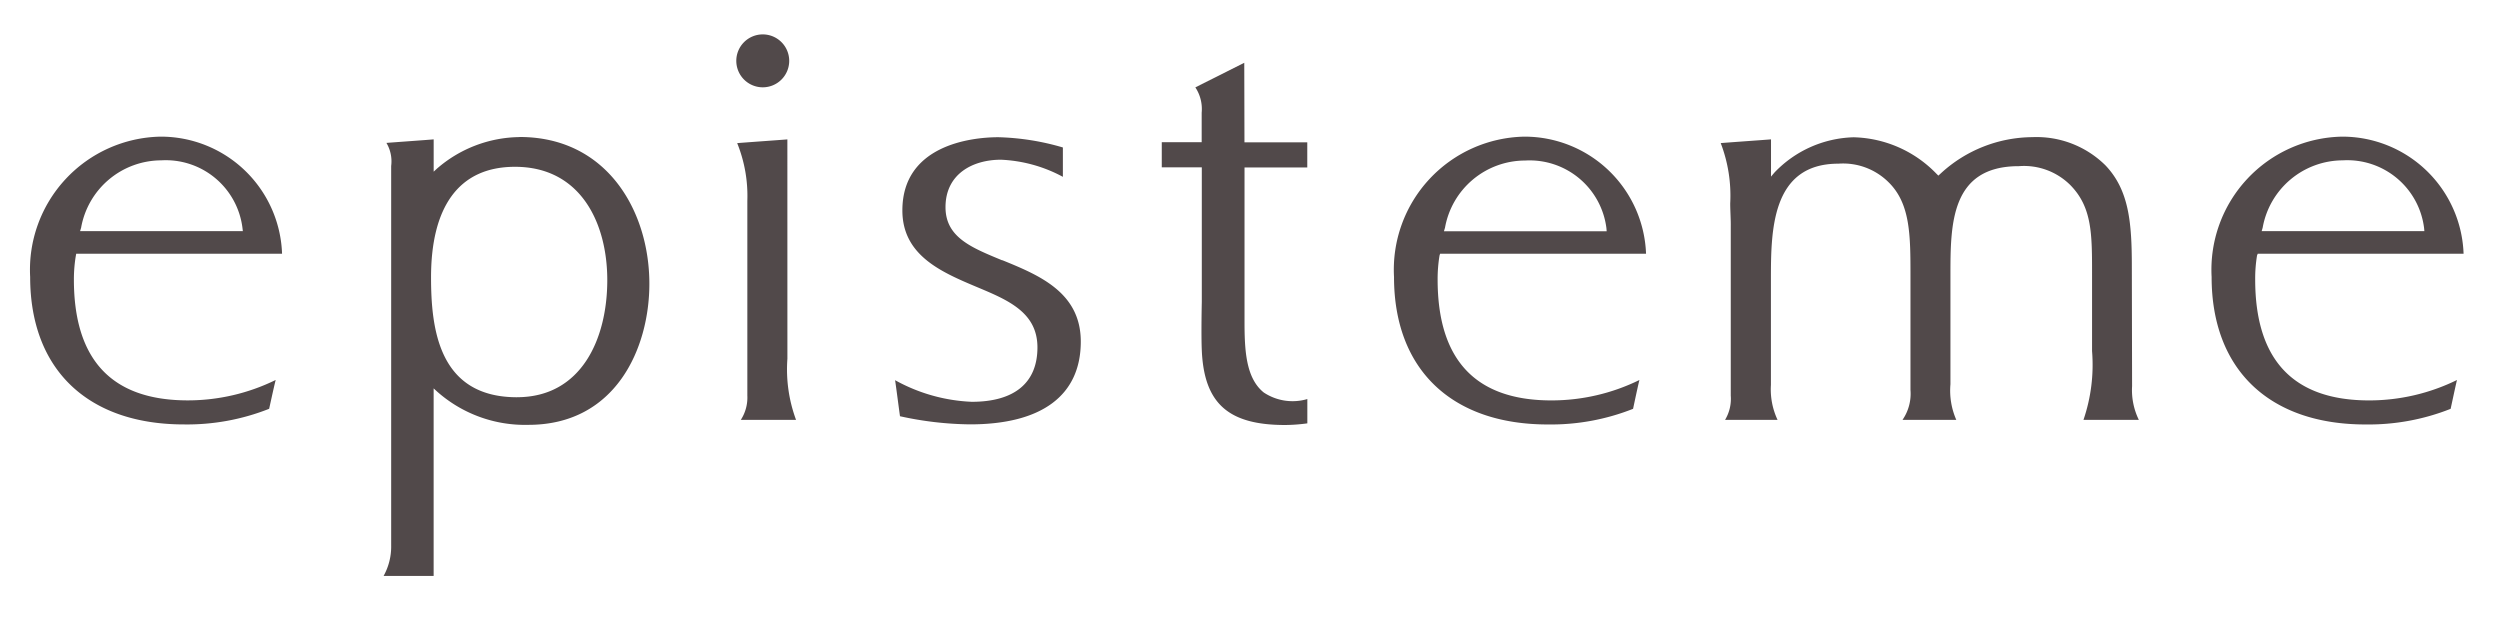
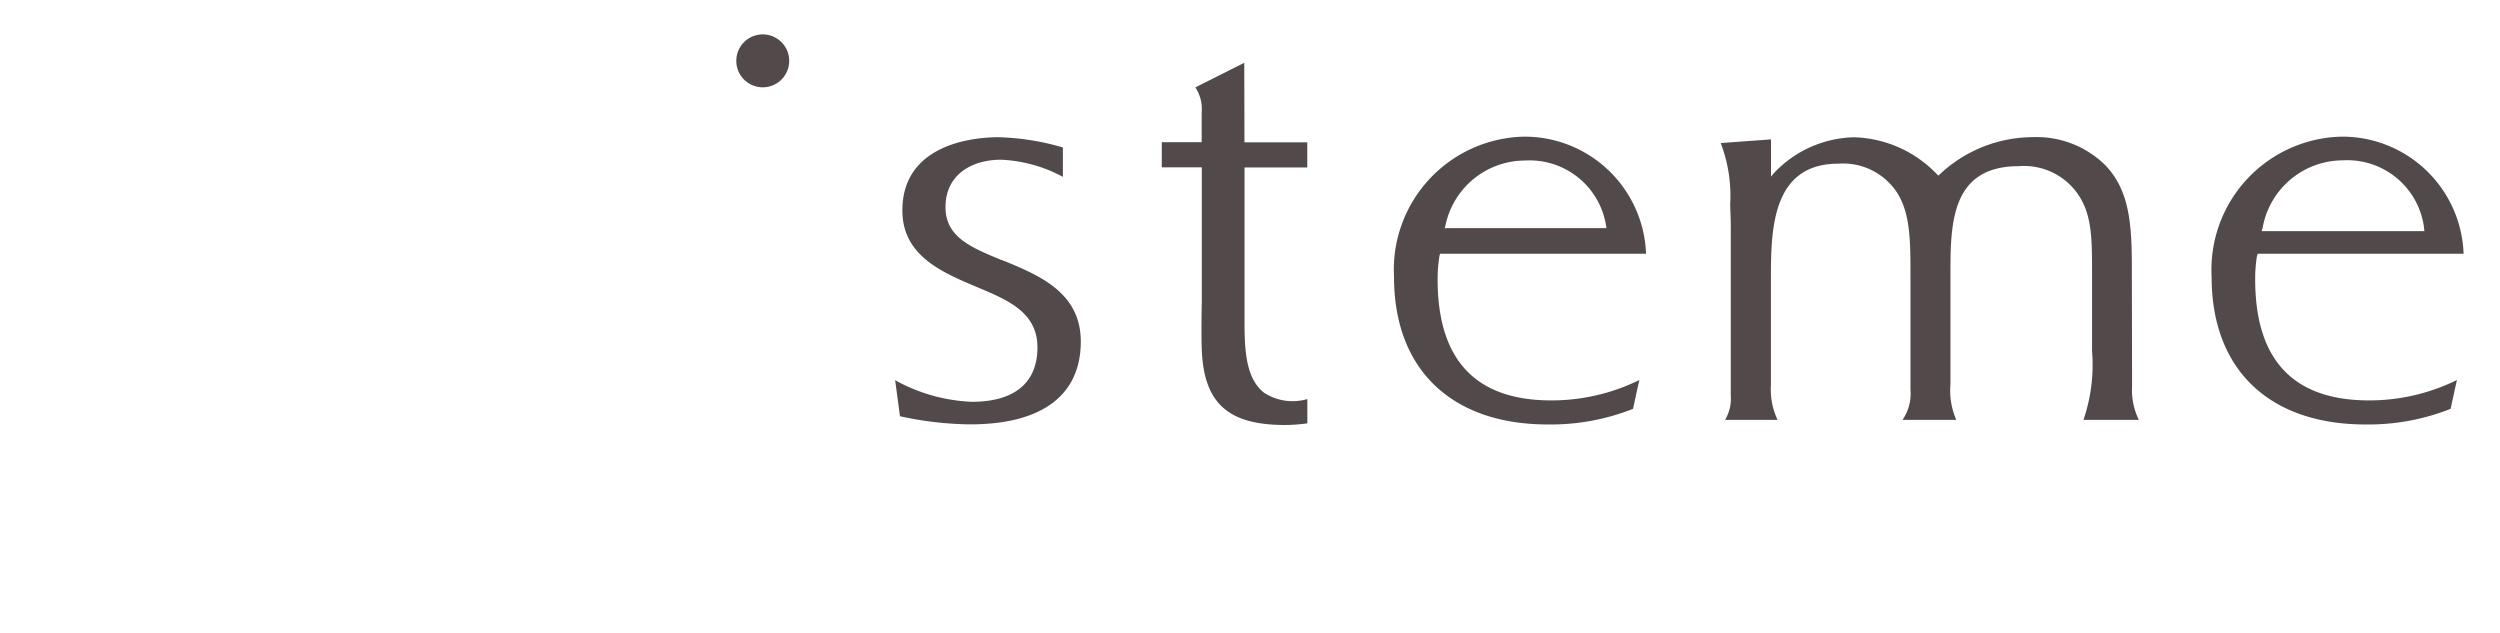
<svg xmlns="http://www.w3.org/2000/svg" height="20" viewBox="0 0 79 20" width="79">
  <clipPath id="a">
    <path d="m4194-983.35h79v20h-79z" />
  </clipPath>
  <g clip-path="url(#a)" transform="translate(-4194 983.35)">
    <g transform="translate(4194.814 -982.53)">
      <g fill="#51494a">
-         <path d="m5.41 52.129a2.579 2.579 0 0 1 2.528-2.129 2.442 2.442 0 0 1 2.571 2.136l.012.1h-5.143zm-.155.822h6.505a3.833 3.833 0 0 0 -3.842-3.7 4.207 4.207 0 0 0 -4.118 4.434c0 2.93 1.827 4.66 4.86 4.66a7.033 7.033 0 0 0 2.692-.494c.019-.083.137-.633.206-.911a6.305 6.305 0 0 1 -2.776.645c-2.416 0-3.6-1.293-3.6-3.821a4.483 4.483 0 0 1 .064-.764z" transform="translate(-3.661 -45.753)" />
-         <path d="m562.981 52.129a2.574 2.574 0 0 1 2.528-2.123 2.446 2.446 0 0 1 2.573 2.136l.008.1h-5.143zm-.155.822h6.508a3.842 3.842 0 0 0 -3.847-3.7 4.205 4.205 0 0 0 -4.117 4.435c0 2.93 1.83 4.66 4.859 4.66a7.046 7.046 0 0 0 2.695-.494c.018-.083.133-.633.2-.911a6.3 6.3 0 0 1 -2.783.645c-2.408 0-3.593-1.293-3.593-3.821a4.561 4.561 0 0 1 .061-.762z" transform="translate(-518.133 -45.753)" />
+         <path d="m562.981 52.129a2.574 2.574 0 0 1 2.528-2.123 2.446 2.446 0 0 1 2.573 2.136h-5.143zm-.155.822h6.508a3.842 3.842 0 0 0 -3.847-3.7 4.205 4.205 0 0 0 -4.117 4.435c0 2.93 1.83 4.66 4.859 4.66a7.046 7.046 0 0 0 2.695-.494c.018-.083.133-.633.2-.911a6.3 6.3 0 0 1 -2.783.645c-2.408 0-3.593-1.293-3.593-3.821a4.561 4.561 0 0 1 .061-.762z" transform="translate(-518.133 -45.753)" />
        <path d="m897.251 52.129a2.579 2.579 0 0 1 2.529-2.129 2.445 2.445 0 0 1 2.572 2.136l.009.1h-5.141zm-.155.822h6.504a3.835 3.835 0 0 0 -3.843-3.7 4.207 4.207 0 0 0 -4.119 4.435c0 2.93 1.828 4.66 4.861 4.66a7.037 7.037 0 0 0 2.692-.494c.019-.083.135-.633.2-.911a6.294 6.294 0 0 1 -2.776.645c-2.411 0-3.6-1.293-3.6-3.821a4.49 4.49 0 0 1 .059-.762z" transform="translate(-826.565 -45.753)" />
-         <path d="m152.468 57.689c-2.463 0-2.716-2.136-2.716-3.788 0-2.173.835-3.494 2.653-3.494 2.076 0 2.916 1.778 2.916 3.581 0 1.864-.823 3.7-2.853 3.7m.077-8.22a4.044 4.044 0 0 0 -2.61 1l-.1.093v-1.021c-.186.017-1.185.087-1.493.112a1.14 1.14 0 0 1 .15.729v11.992a1.911 1.911 0 0 1 -.239.962h1.581v-5.926l.109.1a4.186 4.186 0 0 0 2.887 1.052c2.757 0 3.821-2.419 3.821-4.458 0-2.286-1.329-4.638-4.1-4.638" transform="translate(-136.945 -45.956)" />
-         <path d="m294.426 50.38c-.15.013-1.3.094-1.586.118a4.451 4.451 0 0 1 .321 1.822v6.157a1.3 1.3 0 0 1 -.206.766h1.745a4.6 4.6 0 0 1 -.273-1.932z" transform="translate(-270.359 -46.795)" />
        <path d="m360.754 53.416c-.966-.4-1.789-.724-1.789-1.678 0-1.055.865-1.5 1.752-1.5a4.518 4.518 0 0 1 1.957.541v-.928a7.917 7.917 0 0 0 -2.037-.324c-.887 0-3.035.264-3.035 2.314 0 1.423 1.237 1.949 2.347 2.417.988.414 1.921.8 1.921 1.912s-.719 1.718-2.076 1.718a5.454 5.454 0 0 1 -2.422-.683c.043.288.136 1.019.155 1.139a10.739 10.739 0 0 0 2.213.257c2.263 0 3.5-.913 3.5-2.616 0-1.546-1.3-2.092-2.48-2.572" transform="translate(-329.901 -46.011)" />
        <path d="m469.027 19.06-1.546.777a1.241 1.241 0 0 1 .2.8v.932h-1.261v.795h1.265v4.256s-.023 1.021 0 1.528c.073 1.688.85 2.358 2.635 2.358a5.412 5.412 0 0 0 .7-.052v-.768a1.647 1.647 0 0 1 -1.377-.207c-.578-.464-.608-1.375-.608-2.276v-4.835h1.983v-.795h-1.985z" transform="translate(-430.522 -17.896)" />
        <path d="m707.875 53.551c0-1.4-.091-2.419-.835-3.2a3.094 3.094 0 0 0 -2.307-.89 4.309 4.309 0 0 0 -2.888 1.139l-.084.077-.077-.077a3.758 3.758 0 0 0 -2.6-1.135 3.588 3.588 0 0 0 -2.5 1.112l-.111.131v-1.177c-.24.02-1.391.1-1.589.118a4.65 4.65 0 0 1 .3 1.908c0 .232.021.508.017.73v5.342a1.29 1.29 0 0 1 -.18.766h1.659a2.268 2.268 0 0 1 -.21-1.105v-3.3c0-1.551 0-3.691 2.132-3.691a2.039 2.039 0 0 1 1.578.579c.7.679.7 1.685.7 2.979v3.592a1.454 1.454 0 0 1 -.252.946h1.7a2.306 2.306 0 0 1 -.185-1.125v-3.433c0-1.619 0-3.459 2.16-3.459a2.076 2.076 0 0 1 1.615.584c.712.712.7 1.575.7 2.886v2.372a5.386 5.386 0 0 1 -.271 2.174h1.749a2.138 2.138 0 0 1 -.213-1.064z" transform="translate(-641.323 -45.947)" />
        <path d="m293.306 7.46a.836.836 0 1 0 .837.838.836.836 0 0 0 -.837-.838z" transform="translate(-270.018 -7.193)" />
      </g>
      <path d="m0 0h77.246v21.846h-77.246z" fill="none" />
    </g>
  </g>
</svg>